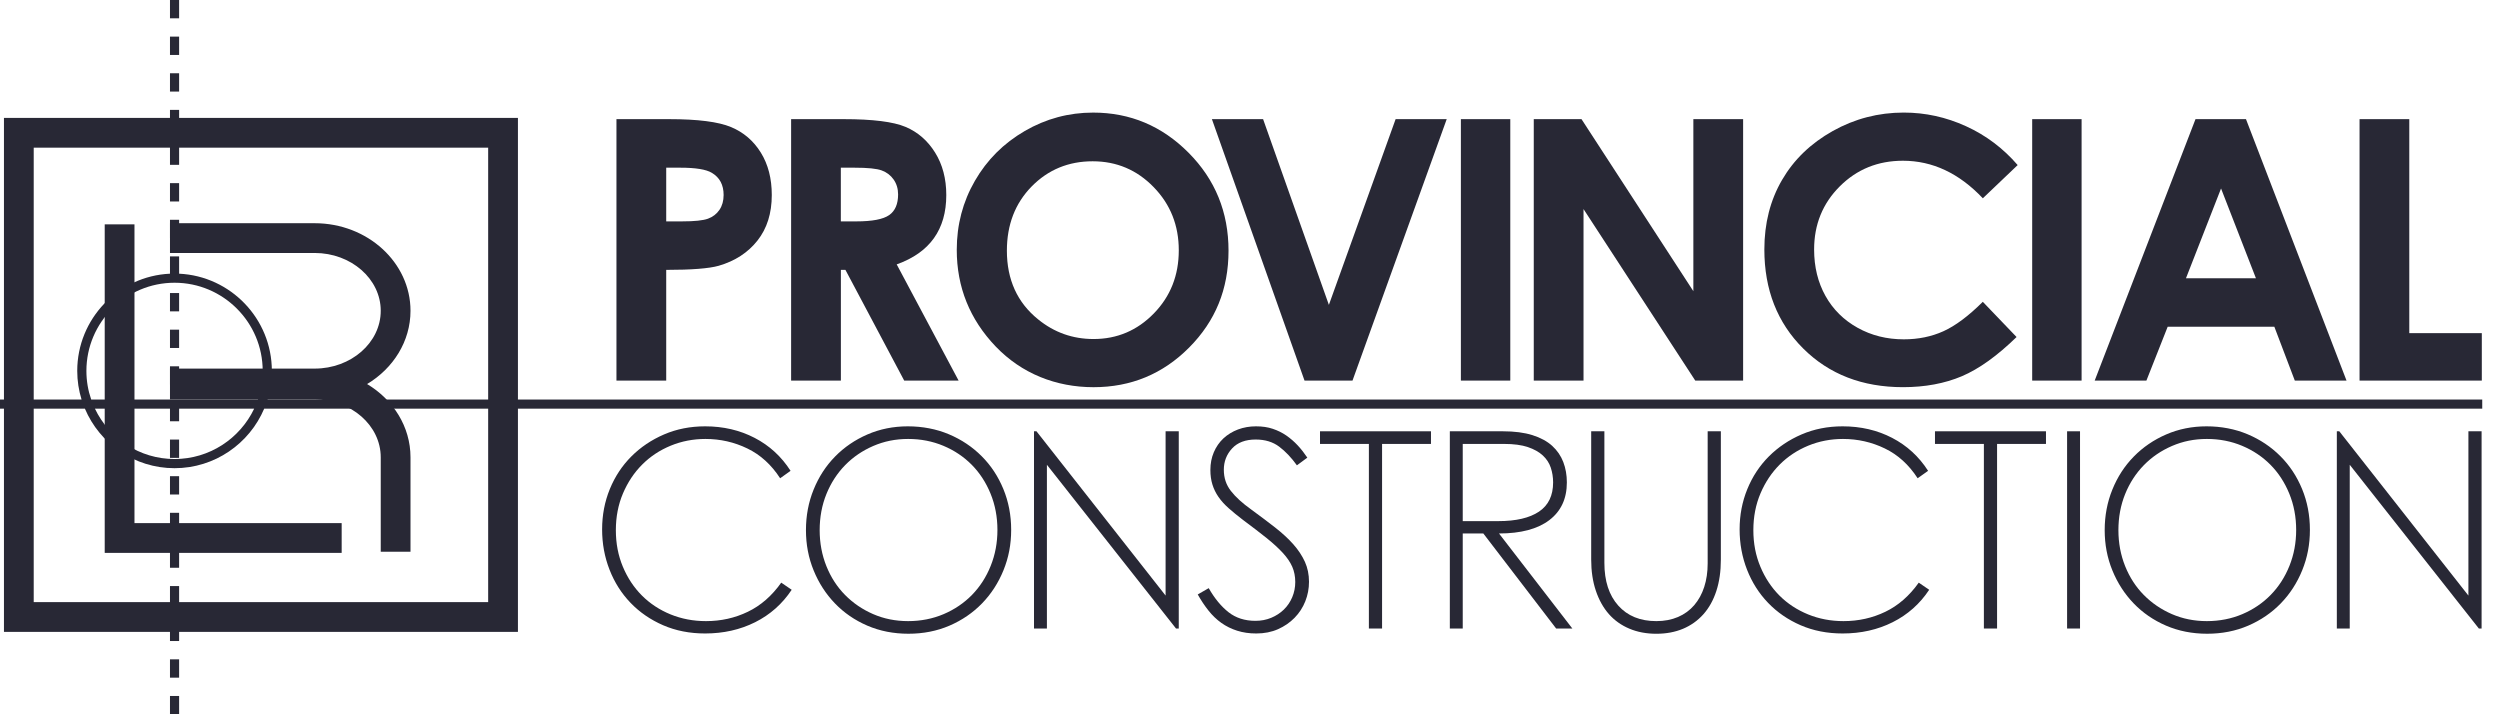
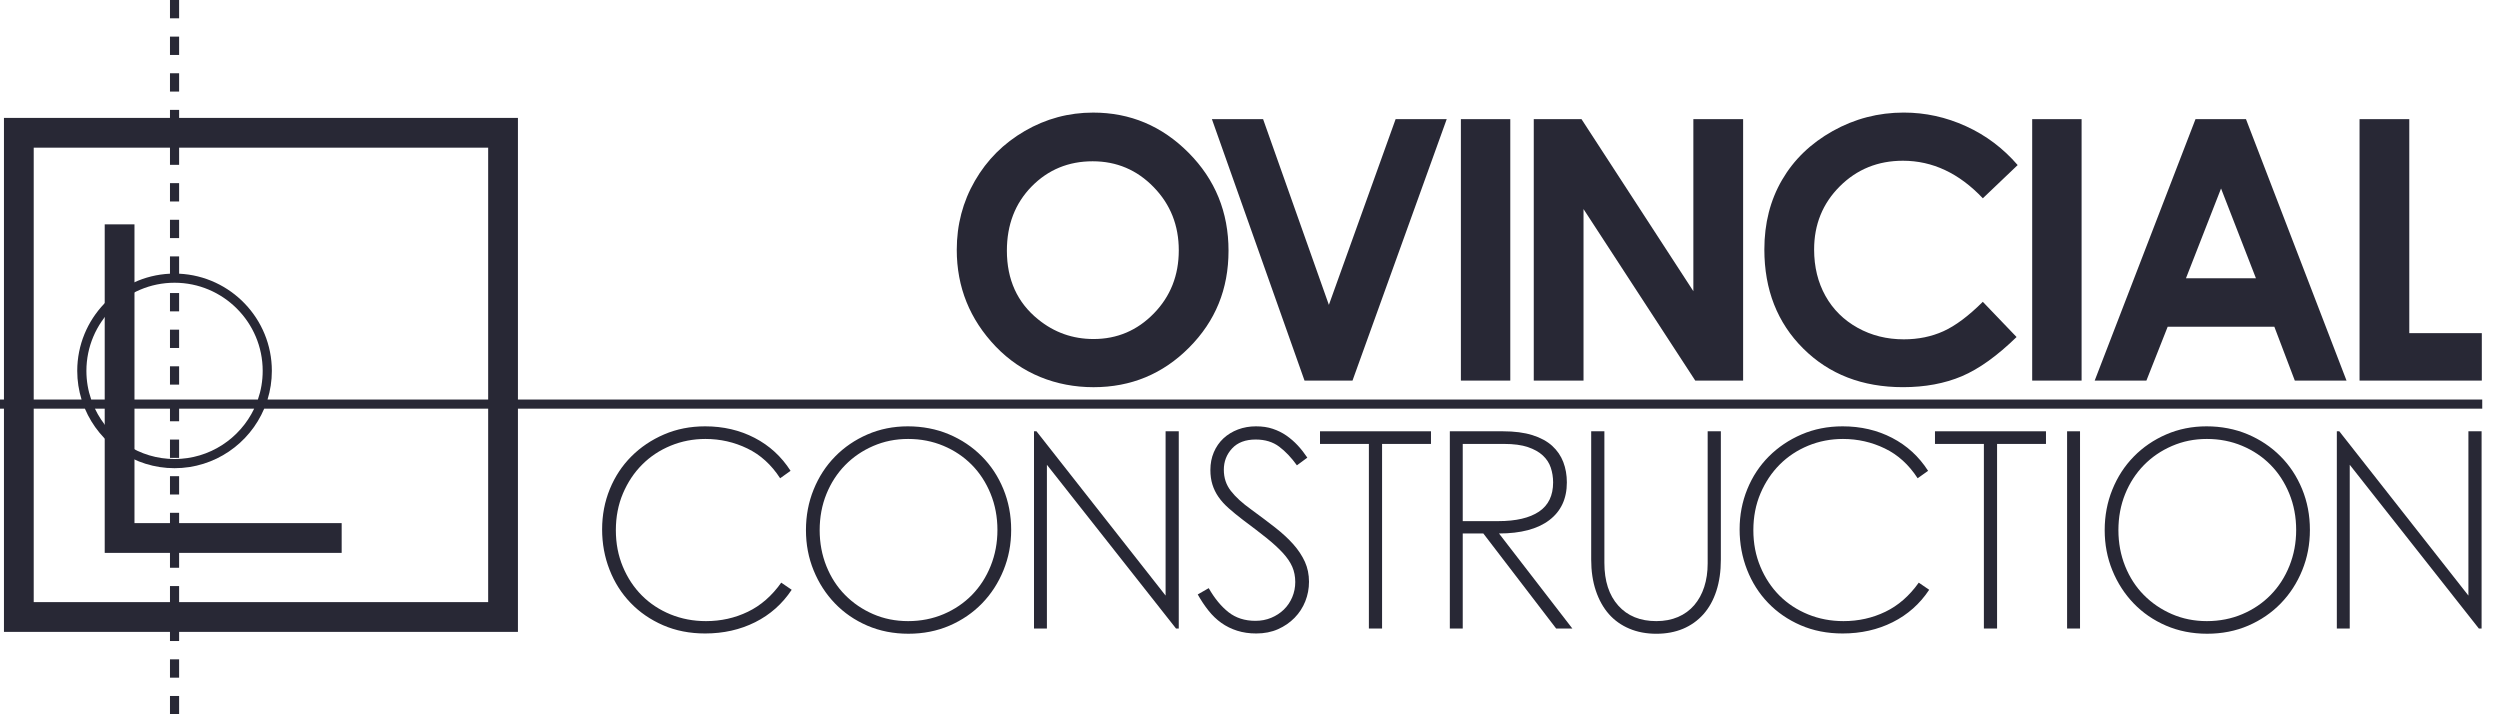
<svg xmlns="http://www.w3.org/2000/svg" width="105" height="30" viewBox="0 0 105 30" fill="none">
-   <path d="M25.891 5.004H28.108C29.307 5.004 30.172 5.115 30.702 5.336C31.232 5.557 31.65 5.916 31.956 6.411C32.262 6.906 32.415 7.5 32.415 8.192C32.415 8.958 32.215 9.596 31.814 10.103C31.413 10.611 30.869 10.965 30.183 11.163C29.78 11.277 29.045 11.335 27.981 11.335V15.986H25.891V5.004ZM27.981 9.298H28.645C29.168 9.298 29.531 9.26 29.735 9.185C29.939 9.11 30.099 8.987 30.217 8.814C30.334 8.642 30.392 8.433 30.392 8.189C30.392 7.765 30.227 7.455 29.899 7.26C29.661 7.115 29.218 7.043 28.57 7.043H27.981V9.298Z" fill="#282835" />
-   <path d="M33.227 5.004H35.441C36.654 5.004 37.518 5.113 38.032 5.329C38.547 5.546 38.96 5.905 39.274 6.408C39.587 6.911 39.744 7.505 39.744 8.193C39.744 8.915 39.571 9.518 39.225 10.003C38.879 10.489 38.357 10.855 37.661 11.104L40.262 15.986H37.977L35.508 11.335H35.317V15.986H33.227V5.004ZM35.316 9.298H35.971C36.635 9.298 37.093 9.21 37.344 9.035C37.595 8.86 37.72 8.571 37.72 8.166C37.72 7.927 37.657 7.718 37.533 7.541C37.409 7.364 37.243 7.236 37.034 7.159C36.826 7.081 36.444 7.043 35.888 7.043H35.315V9.298H35.316Z" fill="#282835" />
  <path d="M45.913 4.729C47.467 4.729 48.803 5.291 49.921 6.416C51.039 7.541 51.598 8.912 51.598 10.53C51.598 12.147 51.046 13.488 49.943 14.598C48.84 15.707 47.502 16.262 45.928 16.262C44.354 16.262 42.91 15.692 41.819 14.553C40.729 13.413 40.184 12.059 40.184 10.492C40.184 9.442 40.437 8.477 40.945 7.596C41.453 6.715 42.152 6.017 43.04 5.502C43.929 4.986 44.886 4.729 45.912 4.729H45.913ZM45.891 6.774C44.875 6.774 44.02 7.128 43.328 7.833C42.636 8.54 42.289 9.438 42.289 10.528C42.289 11.743 42.725 12.704 43.597 13.41C44.275 13.963 45.052 14.239 45.929 14.239C46.92 14.239 47.764 13.88 48.462 13.164C49.16 12.448 49.509 11.564 49.509 10.514C49.509 9.464 49.158 8.584 48.455 7.86C47.752 7.136 46.898 6.774 45.891 6.774Z" fill="#282835" />
  <path d="M50.901 5.004H53.05L55.813 12.805L58.616 5.004H60.762L56.805 15.985H54.79L50.9 5.004H50.901Z" fill="#282835" />
  <path d="M61.357 5.004H63.432V15.985H61.357V5.004Z" fill="#282835" />
  <path d="M64.418 5.004H66.423L71.121 12.23V5.004H73.211V15.985H71.201L66.508 8.781V15.985H64.418V5.004Z" fill="#282835" />
  <path d="M84.741 6.934L83.279 8.328C82.285 7.277 81.166 6.751 79.923 6.751C78.874 6.751 77.99 7.109 77.271 7.827C76.552 8.544 76.193 9.428 76.193 10.479C76.193 11.212 76.353 11.862 76.67 12.43C76.988 12.998 77.438 13.443 78.02 13.767C78.602 14.091 79.248 14.252 79.959 14.252C80.566 14.252 81.12 14.139 81.623 13.912C82.125 13.685 82.677 13.274 83.278 12.676L84.696 14.155C83.884 14.946 83.118 15.495 82.397 15.802C81.676 16.107 80.852 16.261 79.926 16.261C78.219 16.261 76.822 15.72 75.734 14.637C74.647 13.555 74.103 12.168 74.103 10.476C74.103 9.38 74.351 8.407 74.847 7.556C75.342 6.705 76.051 6.021 76.975 5.503C77.898 4.986 78.892 4.728 79.957 4.728C80.863 4.728 81.735 4.919 82.574 5.302C83.412 5.684 84.135 6.229 84.742 6.933L84.741 6.934Z" fill="#282835" />
-   <path d="M85.352 5.004H87.427V15.985H85.352V5.004Z" fill="#282835" />
+   <path d="M85.352 5.004H87.427V15.985H85.352Z" fill="#282835" />
  <path d="M92.211 5.004H94.331L98.554 15.985H96.382L95.523 13.724H91.042L90.149 15.985H87.977L92.211 5.004ZM93.284 7.916L91.811 11.686H94.749L93.284 7.916Z" fill="#282835" />
  <path d="M99.1 5.004H101.19V13.992H104.236V15.985H99.101V5.004H99.1Z" fill="#282835" />
  <path d="M25.289 22.233C25.289 21.633 25.397 21.069 25.612 20.542C25.828 20.015 26.129 19.558 26.518 19.169C26.906 18.781 27.364 18.473 27.891 18.246C28.418 18.019 28.993 17.906 29.616 17.906C30.378 17.906 31.07 18.067 31.693 18.39C32.316 18.713 32.82 19.175 33.204 19.775L32.766 20.087C32.397 19.517 31.937 19.1 31.387 18.835C30.837 18.569 30.251 18.436 29.628 18.436C29.112 18.436 28.626 18.531 28.168 18.719C27.71 18.908 27.312 19.171 26.974 19.51C26.635 19.848 26.366 20.252 26.166 20.721C25.966 21.19 25.866 21.706 25.866 22.267C25.866 22.829 25.964 23.333 26.16 23.802C26.356 24.271 26.624 24.675 26.962 25.014C27.301 25.352 27.701 25.615 28.162 25.804C28.624 25.992 29.12 26.087 29.651 26.087C30.281 26.087 30.868 25.956 31.41 25.694C31.953 25.433 32.42 25.025 32.812 24.471L33.251 24.771C32.858 25.363 32.347 25.817 31.716 26.133C31.085 26.448 30.385 26.606 29.616 26.606C28.97 26.606 28.381 26.49 27.851 26.26C27.32 26.029 26.864 25.715 26.483 25.319C26.102 24.923 25.808 24.46 25.601 23.929C25.393 23.398 25.289 22.833 25.289 22.233Z" fill="#282835" />
  <path d="M33.85 22.267C33.85 21.66 33.957 21.09 34.173 20.56C34.388 20.029 34.688 19.567 35.073 19.175C35.457 18.783 35.911 18.473 36.434 18.246C36.957 18.019 37.523 17.906 38.13 17.906C38.738 17.906 39.328 18.017 39.855 18.24C40.382 18.463 40.84 18.769 41.228 19.158C41.617 19.546 41.921 20.006 42.14 20.537C42.359 21.067 42.469 21.64 42.469 22.256C42.469 22.871 42.361 23.421 42.146 23.952C41.93 24.483 41.63 24.946 41.246 25.342C40.861 25.738 40.405 26.05 39.879 26.277C39.352 26.504 38.776 26.617 38.154 26.617C37.53 26.617 36.955 26.504 36.428 26.277C35.901 26.05 35.448 25.738 35.067 25.342C34.686 24.946 34.388 24.485 34.173 23.958C33.957 23.431 33.85 22.867 33.85 22.267ZM34.426 22.267C34.426 22.806 34.521 23.31 34.709 23.779C34.898 24.248 35.159 24.652 35.494 24.99C35.828 25.329 36.221 25.596 36.671 25.792C37.121 25.988 37.611 26.087 38.142 26.087C38.673 26.087 39.178 25.988 39.636 25.792C40.094 25.596 40.49 25.327 40.825 24.985C41.159 24.642 41.421 24.236 41.609 23.767C41.798 23.298 41.892 22.794 41.892 22.256C41.892 21.717 41.796 21.202 41.603 20.733C41.411 20.264 41.148 19.86 40.813 19.521C40.478 19.183 40.082 18.917 39.625 18.725C39.167 18.533 38.673 18.436 38.142 18.436C37.611 18.436 37.13 18.535 36.676 18.731C36.223 18.927 35.828 19.196 35.494 19.538C35.159 19.881 34.898 20.285 34.709 20.75C34.521 21.215 34.426 21.721 34.426 22.267Z" fill="#282835" />
  <path d="M43.428 26.398V18.114H43.532L48.955 25.014V18.114H49.508V26.398H49.393L43.97 19.521V26.398H43.428Z" fill="#282835" />
  <path d="M50.766 24.702C51.012 25.133 51.289 25.469 51.597 25.712C51.905 25.954 52.282 26.075 52.728 26.075C52.966 26.075 53.187 26.033 53.391 25.948C53.595 25.863 53.772 25.748 53.922 25.602C54.072 25.456 54.189 25.283 54.274 25.083C54.358 24.883 54.401 24.671 54.401 24.448C54.401 24.21 54.358 23.994 54.274 23.802C54.189 23.61 54.057 23.415 53.876 23.219C53.695 23.023 53.468 22.815 53.195 22.596C52.922 22.377 52.593 22.125 52.209 21.84C51.978 21.663 51.776 21.498 51.603 21.344C51.43 21.19 51.287 21.033 51.176 20.871C51.064 20.71 50.98 20.537 50.922 20.352C50.864 20.167 50.836 19.963 50.836 19.74C50.836 19.471 50.883 19.223 50.98 18.996C51.076 18.769 51.211 18.575 51.383 18.413C51.557 18.252 51.761 18.127 51.995 18.038C52.23 17.95 52.482 17.906 52.751 17.906C53.02 17.906 53.247 17.94 53.455 18.01C53.662 18.079 53.853 18.173 54.026 18.292C54.199 18.412 54.358 18.55 54.505 18.708C54.651 18.865 54.785 19.037 54.908 19.221L54.47 19.544C54.239 19.221 53.991 18.96 53.726 18.76C53.461 18.56 53.132 18.46 52.739 18.46C52.309 18.46 51.978 18.585 51.747 18.835C51.516 19.085 51.401 19.383 51.401 19.729C51.401 20.075 51.499 20.363 51.695 20.617C51.891 20.871 52.178 21.133 52.555 21.402C52.924 21.671 53.258 21.923 53.559 22.158C53.858 22.392 54.112 22.627 54.32 22.861C54.528 23.096 54.689 23.34 54.805 23.594C54.92 23.848 54.978 24.129 54.978 24.436C54.978 24.721 54.926 24.994 54.822 25.256C54.718 25.517 54.568 25.748 54.372 25.948C54.176 26.148 53.943 26.308 53.674 26.427C53.405 26.546 53.101 26.606 52.762 26.606C52.47 26.606 52.203 26.567 51.961 26.49C51.718 26.413 51.497 26.304 51.297 26.162C51.097 26.019 50.916 25.846 50.755 25.642C50.593 25.439 50.443 25.213 50.305 24.967L50.766 24.702Z" fill="#282835" />
  <path d="M55.44 18.114H60.101V18.645H58.047V26.398H57.493V18.645H55.44V18.114Z" fill="#282835" />
  <path d="M63.12 18.114C63.604 18.114 64.018 18.168 64.36 18.275C64.702 18.383 64.979 18.533 65.191 18.725C65.402 18.918 65.558 19.145 65.658 19.406C65.758 19.668 65.808 19.952 65.808 20.26C65.808 20.945 65.562 21.473 65.07 21.846C64.577 22.22 63.873 22.406 62.958 22.406L66.039 26.398H65.358L62.3 22.406H61.435V26.398H60.893V18.114H63.12ZM61.435 21.887H62.935C63.673 21.887 64.241 21.754 64.637 21.489C65.033 21.223 65.231 20.814 65.231 20.26C65.231 20.044 65.198 19.839 65.133 19.643C65.068 19.447 64.956 19.275 64.798 19.129C64.641 18.983 64.431 18.866 64.169 18.777C63.908 18.689 63.577 18.645 63.177 18.645H61.435V21.887Z" fill="#282835" />
  <path d="M66.83 18.114H67.384V23.641C67.384 24.402 67.578 25 67.967 25.435C68.355 25.869 68.888 26.087 69.565 26.087C69.903 26.087 70.207 26.029 70.476 25.914C70.746 25.798 70.972 25.633 71.157 25.418C71.342 25.202 71.482 24.947 71.578 24.65C71.674 24.354 71.722 24.025 71.722 23.664V18.114H72.276V23.502C72.276 23.994 72.213 24.435 72.086 24.823C71.959 25.212 71.776 25.539 71.538 25.804C71.299 26.07 71.015 26.271 70.684 26.41C70.353 26.548 69.98 26.618 69.565 26.618C69.149 26.618 68.772 26.547 68.434 26.404C68.096 26.262 67.809 26.058 67.574 25.793C67.34 25.527 67.157 25.2 67.026 24.812C66.895 24.423 66.83 23.987 66.83 23.502V18.114Z" fill="#282835" />
  <path d="M73.064 22.233C73.064 21.633 73.172 21.069 73.388 20.542C73.603 20.015 73.905 19.558 74.293 19.169C74.682 18.781 75.139 18.473 75.666 18.246C76.193 18.019 76.768 17.906 77.391 17.906C78.153 17.906 78.845 18.067 79.468 18.39C80.091 18.713 80.595 19.175 80.98 19.775L80.541 20.087C80.172 19.517 79.713 19.1 79.162 18.835C78.612 18.569 78.026 18.436 77.403 18.436C76.888 18.436 76.401 18.531 75.943 18.719C75.486 18.908 75.088 19.171 74.749 19.51C74.411 19.848 74.141 20.252 73.941 20.721C73.741 21.19 73.641 21.706 73.641 22.267C73.641 22.829 73.74 23.333 73.936 23.802C74.132 24.271 74.399 24.675 74.737 25.014C75.076 25.352 75.476 25.615 75.938 25.804C76.399 25.992 76.895 26.087 77.426 26.087C78.057 26.087 78.643 25.956 79.186 25.694C79.728 25.433 80.195 25.025 80.588 24.471L81.026 24.771C80.634 25.363 80.122 25.817 79.491 26.133C78.861 26.448 78.161 26.606 77.391 26.606C76.745 26.606 76.157 26.49 75.626 26.26C75.095 26.029 74.639 25.715 74.259 25.319C73.878 24.923 73.584 24.46 73.376 23.929C73.168 23.398 73.064 22.833 73.064 22.233Z" fill="#282835" />
  <path d="M81.269 18.114H85.931V18.645H83.877V26.398H83.323V18.645H81.269V18.114Z" fill="#282835" />
  <path d="M86.818 18.114H87.361V26.398H86.818V18.114Z" fill="#282835" />
  <path d="M88.397 22.267C88.397 21.66 88.504 21.09 88.72 20.56C88.935 20.029 89.235 19.567 89.62 19.175C90.004 18.783 90.458 18.473 90.981 18.246C91.504 18.019 92.07 17.906 92.677 17.906C93.285 17.906 93.875 18.017 94.402 18.24C94.929 18.463 95.387 18.769 95.775 19.158C96.164 19.546 96.468 20.006 96.687 20.537C96.906 21.067 97.016 21.64 97.016 22.256C97.016 22.871 96.908 23.421 96.693 23.952C96.477 24.483 96.177 24.946 95.793 25.342C95.408 25.738 94.952 26.05 94.425 26.277C93.898 26.504 93.323 26.617 92.7 26.617C92.077 26.617 91.502 26.504 90.975 26.277C90.448 26.05 89.995 25.738 89.614 25.342C89.233 24.946 88.935 24.485 88.72 23.958C88.504 23.431 88.397 22.867 88.397 22.267ZM88.973 22.267C88.973 22.806 89.068 23.31 89.256 23.779C89.445 24.248 89.706 24.652 90.041 24.99C90.375 25.329 90.768 25.596 91.218 25.792C91.668 25.988 92.158 26.087 92.689 26.087C93.22 26.087 93.725 25.988 94.183 25.792C94.641 25.596 95.037 25.327 95.371 24.985C95.706 24.642 95.968 24.236 96.156 23.767C96.345 23.298 96.439 22.794 96.439 22.256C96.439 21.717 96.343 21.202 96.15 20.733C95.958 20.264 95.695 19.86 95.36 19.521C95.025 19.183 94.629 18.917 94.171 18.725C93.714 18.533 93.22 18.436 92.689 18.436C92.158 18.436 91.677 18.535 91.223 18.731C90.77 18.927 90.375 19.196 90.041 19.538C89.706 19.881 89.445 20.285 89.256 20.75C89.068 21.215 88.973 21.721 88.973 22.267Z" fill="#282835" />
  <path d="M98.147 26.398V18.114H98.25L103.673 25.014V18.114H104.227V26.398H104.112L98.689 19.521V26.398H98.147Z" fill="#282835" />
  <path d="M14.35 23.221H4.398V9.423H5.648V21.971H14.35V23.221Z" fill="#282835" />
-   <path d="M17.241 19.207V23.173H15.991V19.207C15.991 17.868 14.746 16.779 13.217 16.779H7.139V15.481H13.217C14.746 15.481 15.991 14.391 15.991 13.053C15.991 11.714 14.746 10.625 13.217 10.625H7.139V9.375H13.217C15.436 9.375 17.241 11.025 17.241 13.053C17.241 14.338 16.515 15.473 15.418 16.13C16.515 16.787 17.241 17.921 17.241 19.207Z" fill="#282835" />
  <path d="M21.753 26.539H0.166V4.952H21.753V26.539ZM1.416 25.289H20.503V6.202H1.416V25.289Z" fill="#282835" />
  <path d="M7.139 0V0.769H7.523V0H7.139ZM7.139 1.538V2.308H7.523V1.538H7.139ZM7.139 3.077V3.846H7.523V3.077H7.139ZM7.139 4.615V5.385H7.523V4.615H7.139ZM7.139 6.154V6.923H7.523V6.154H7.139ZM7.139 7.692V8.462H7.523V7.692H7.139ZM7.139 9.231V10H7.523V9.231H7.139ZM7.139 12.308V13.077H7.523V12.308H7.139ZM7.139 13.846V14.615H7.523V13.846H7.139ZM7.139 15.385V16.154H7.523V15.385H7.139ZM7.139 18.462V19.231H7.523V18.462H7.139ZM7.139 20V20.769H7.523V20H7.139ZM7.139 21.538V22.308H7.523V21.538H7.139ZM7.139 23.077V23.846H7.523V23.077H7.139ZM7.139 24.615V25.385H7.523V24.615H7.139ZM7.139 26.154V26.923H7.523V26.154H7.139ZM7.139 27.692V28.462H7.523V27.692H7.139ZM7.139 29.231V30H7.523V29.231H7.139Z" fill="#282835" />
  <path d="M11.237 16.779C11.354 16.399 11.418 15.995 11.418 15.577C11.418 13.389 9.688 11.597 7.523 11.495V10.77H7.139V11.495C4.974 11.597 3.244 13.389 3.244 15.577C3.244 15.995 3.308 16.399 3.425 16.779H0V17.164H3.566C4.186 18.631 5.641 19.664 7.331 19.664C9.021 19.664 10.476 18.631 11.096 17.164H104.254V16.779H11.237ZM7.331 19.279C5.857 19.279 4.582 18.414 3.987 17.164H7.139V17.693H7.523V17.164H10.675C10.08 18.414 8.805 19.279 7.331 19.279ZM10.832 16.779H3.83C3.699 16.402 3.629 15.997 3.629 15.577C3.629 13.536 5.29 11.875 7.331 11.875C9.372 11.875 11.033 13.536 11.033 15.577C11.033 15.997 10.963 16.402 10.832 16.779Z" fill="#282835" />
</svg>